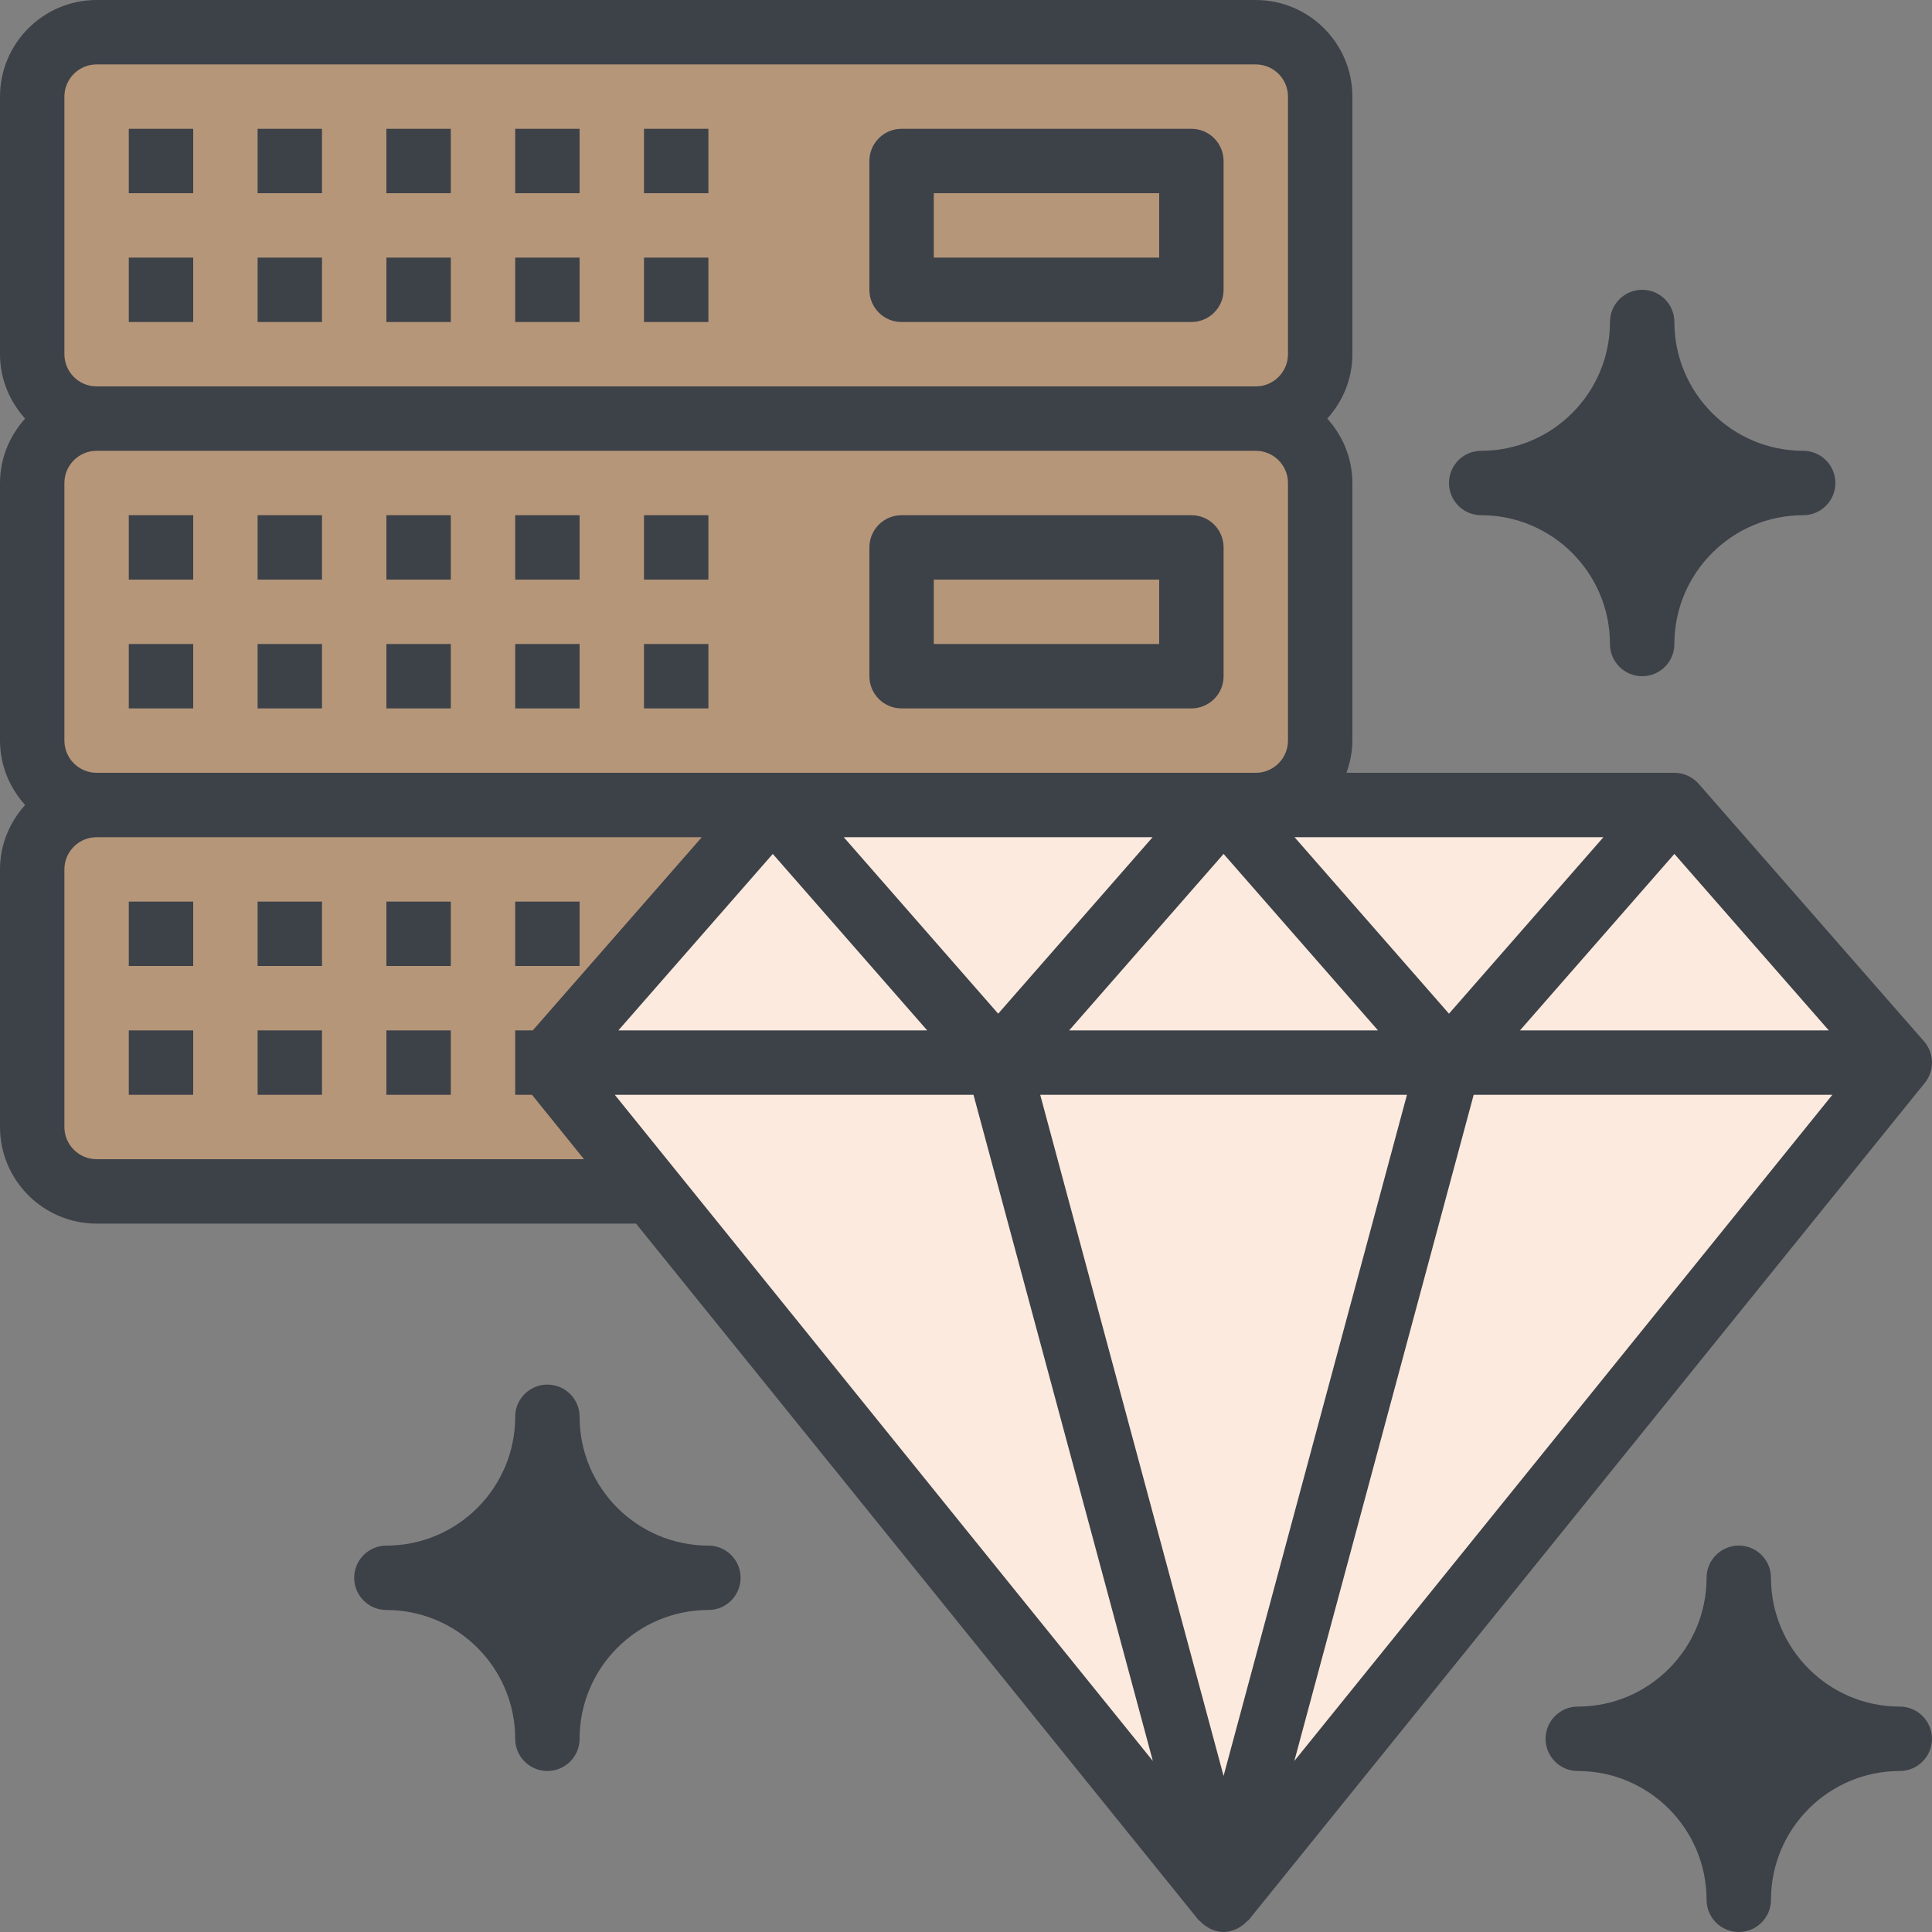
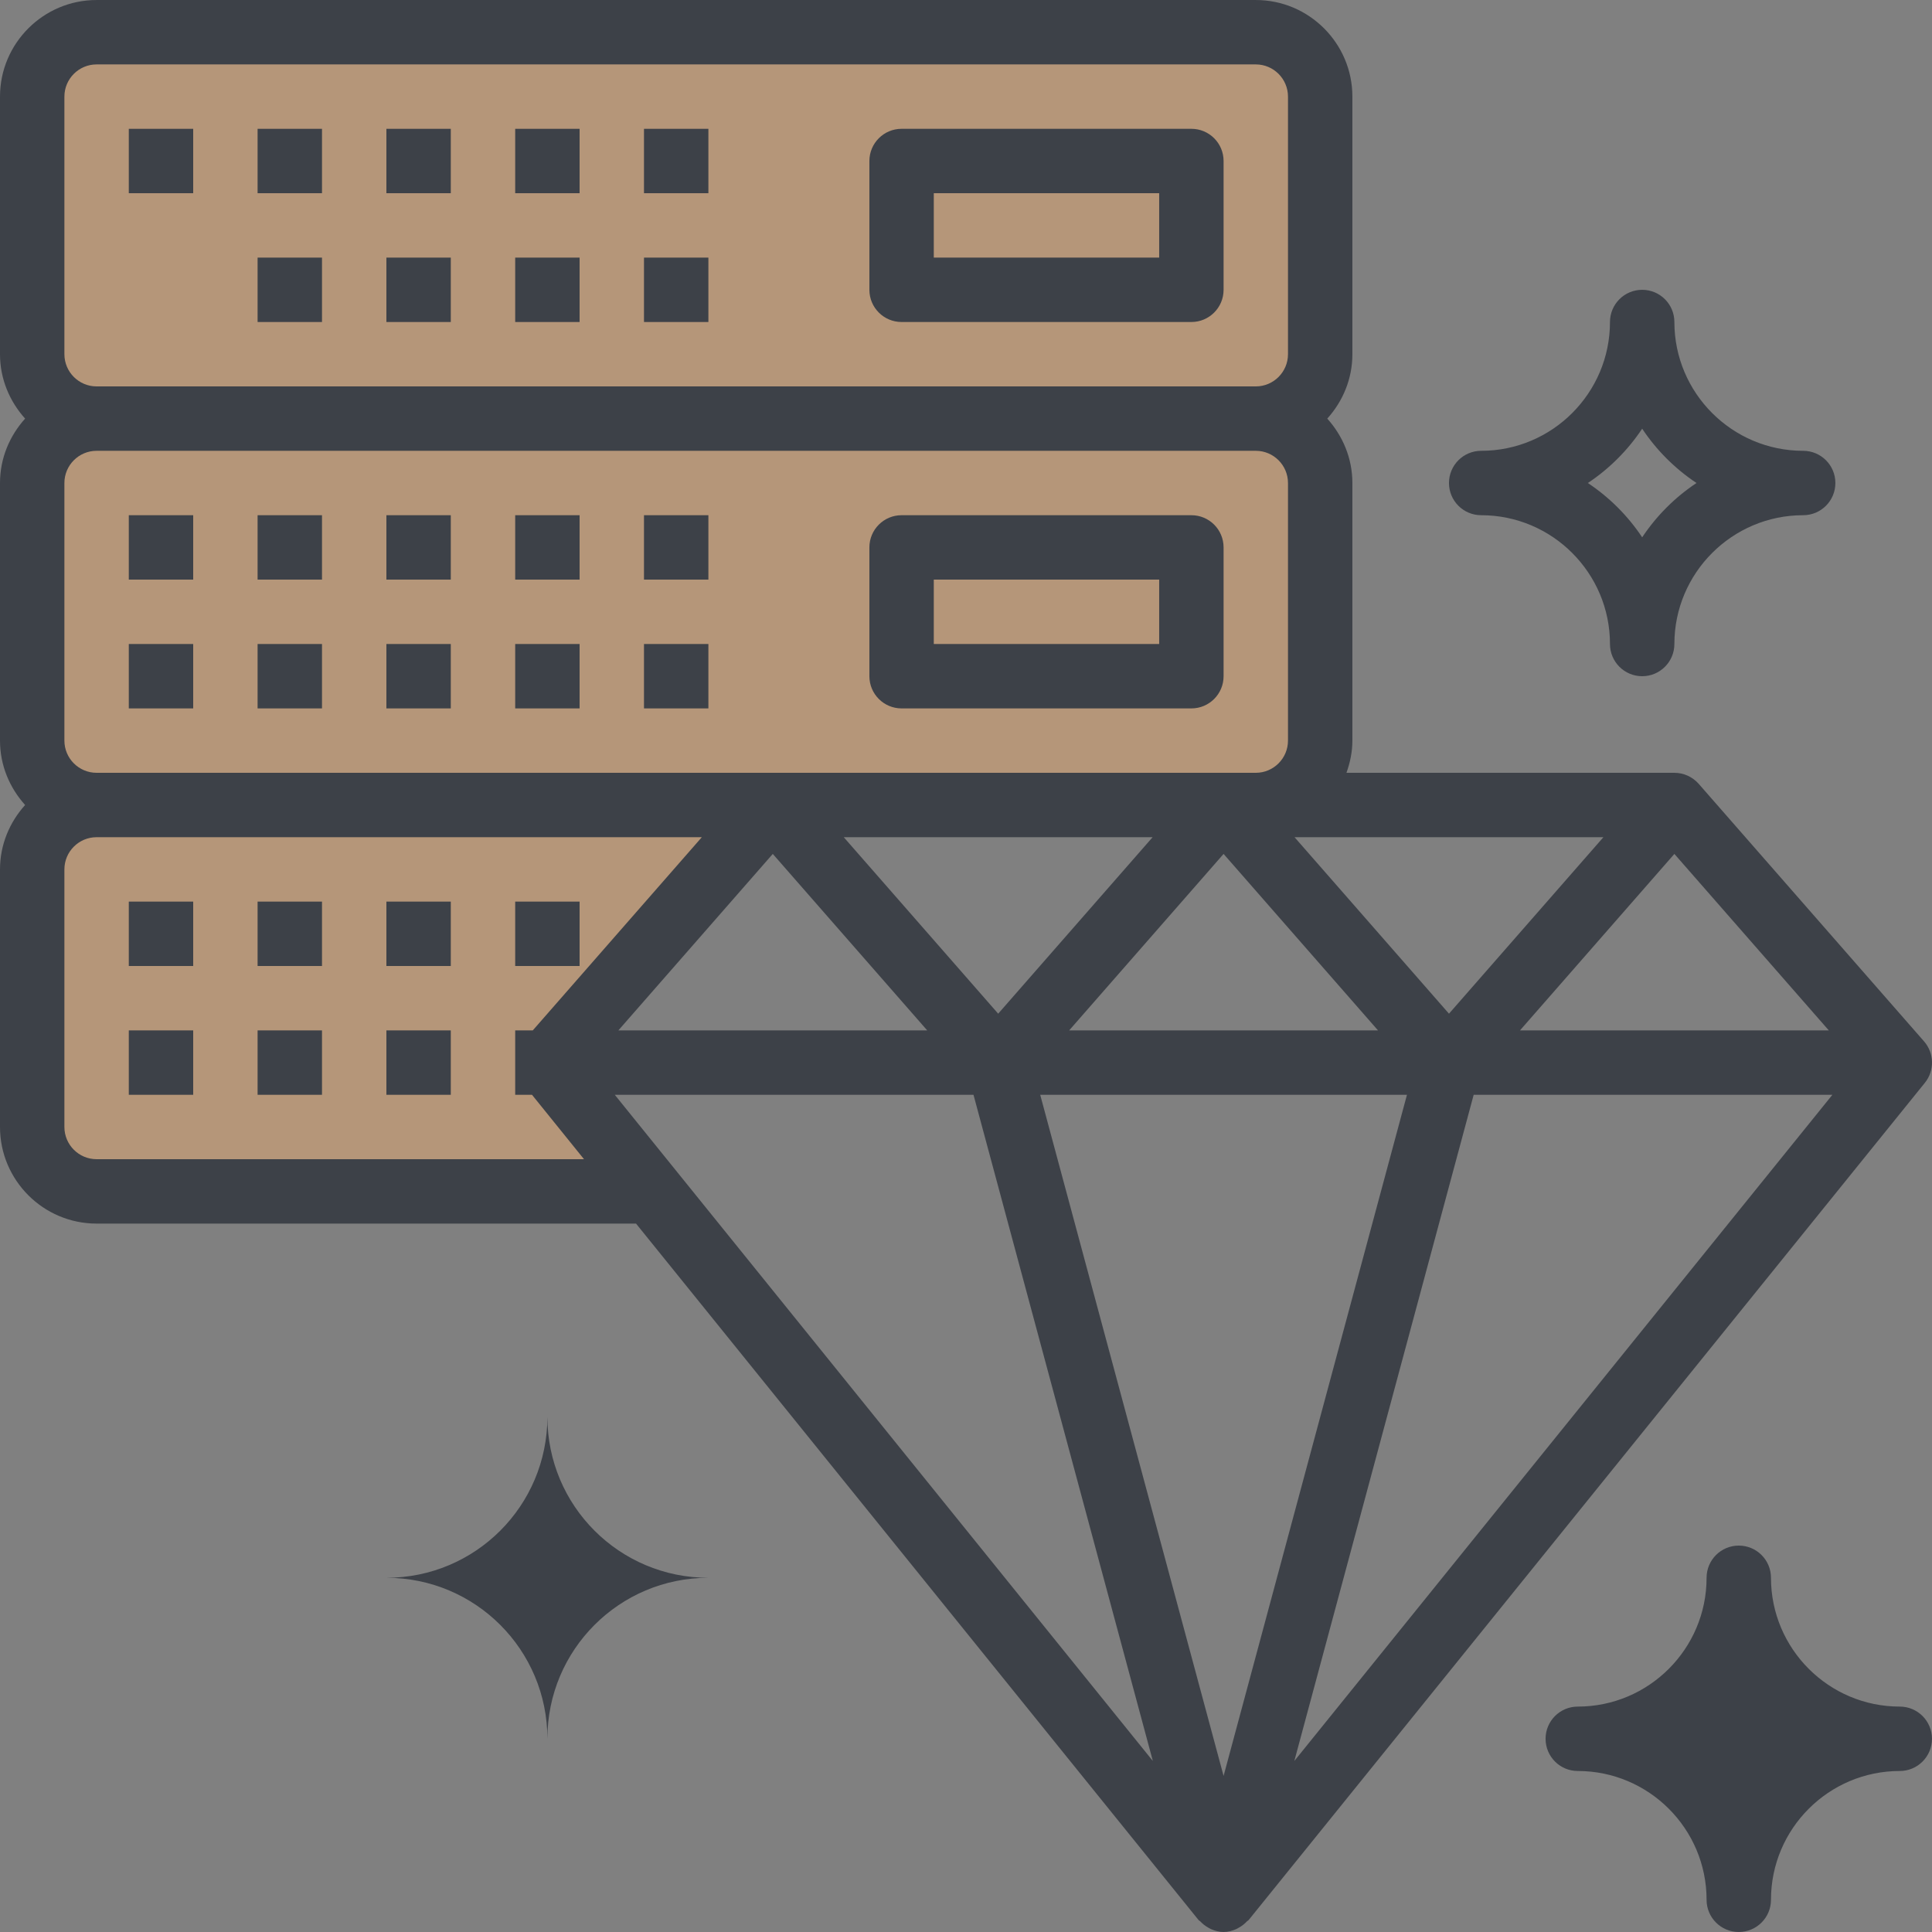
<svg xmlns="http://www.w3.org/2000/svg" version="1.1" id="Layer_1" x="0px" y="0px" viewBox="0 0 480.006 480.006" style="enable-background:new 0 0 480.006 480.006;" xml:space="preserve">
  <rect x="0" y="0" width="480.006" height="480.006" fill="#808080" stroke="none" />
-   <polygon style="fill:#FCEADE;" points="192,200.003 136,264.003 161.848,296.003 304,472.003 472,264.003 416,200.003 312,200.003   304,200.003 " />
  <path style="fill:#B59679;" d="M24,296.003h137.848l-25.848-32l56-64h112h8c8.84,0,16-7.16,16-16v-64c0-8.84-7.16-16-16-16  c8.84,0,16-7.16,16-16v-64c0-8.84-7.16-16-16-16H24c-8.84,0-16,7.16-16,16v64c0,8.84,7.16,16,16,16c-8.84,0-16,7.16-16,16v64  c0,8.84,7.16,16,16,16c-8.84,0-16,7.16-16,16v64C8,288.843,15.16,296.003,24,296.003z" />
  <g>
-     <path style="fill:#3D4148;" d="M368,120.003c22.112,0,40,17.888,40,40c0-22.112,17.888-40,40-40c-22.112,0-40-17.888-40-40   C408,102.115,390.112,120.003,368,120.003z" />
    <path style="fill:#3D4148;" d="M136,352.003c0,22.112-17.888,40-40,40c22.112,0,40,17.888,40,40c0-22.112,17.888-40,40-40   C153.888,392.003,136,374.115,136,352.003z" />
    <path style="fill:#3D4148;" d="M432,392.003c0,22.112-17.888,40-40,40c22.112,0,40,17.888,40,40c0-22.112,17.888-40,40-40   C449.888,432.003,432,414.115,432,392.003z" />
  </g>
  <g>
-     <rect x="32" y="64.003" style="fill:#3D4148;" width="16" height="16" />
    <rect x="64" y="64.003" style="fill:#3D4148;" width="16" height="16" />
    <rect x="32" y="32.003" style="fill:#3D4148;" width="16" height="16" />
    <rect x="64" y="32.003" style="fill:#3D4148;" width="16" height="16" />
    <rect x="96" y="64.003" style="fill:#3D4148;" width="16" height="16" />
    <rect x="96" y="32.003" style="fill:#3D4148;" width="16" height="16" />
    <rect x="128" y="64.003" style="fill:#3D4148;" width="16" height="16" />
    <rect x="128" y="32.003" style="fill:#3D4148;" width="16" height="16" />
    <rect x="160" y="64.003" style="fill:#3D4148;" width="16" height="16" />
    <rect x="160" y="32.003" style="fill:#3D4148;" width="16" height="16" />
    <path style="fill:#3D4148;" d="M224,80.003h72c4.424,0,8-3.584,8-8v-32c0-4.416-3.576-8-8-8h-72c-4.424,0-8,3.584-8,8v32   C216,76.419,219.576,80.003,224,80.003z M232,48.003h56v16h-56V48.003z" />
    <rect x="32" y="160.003" style="fill:#3D4148;" width="16" height="16" />
    <rect x="64" y="160.003" style="fill:#3D4148;" width="16" height="16" />
    <rect x="32" y="128.003" style="fill:#3D4148;" width="16" height="16" />
    <rect x="64" y="128.003" style="fill:#3D4148;" width="16" height="16" />
    <rect x="96" y="160.003" style="fill:#3D4148;" width="16" height="16" />
    <rect x="96" y="128.003" style="fill:#3D4148;" width="16" height="16" />
    <rect x="128" y="160.003" style="fill:#3D4148;" width="16" height="16" />
    <rect x="128" y="128.003" style="fill:#3D4148;" width="16" height="16" />
    <rect x="160" y="160.003" style="fill:#3D4148;" width="16" height="16" />
    <rect x="160" y="128.003" style="fill:#3D4148;" width="16" height="16" />
    <path style="fill:#3D4148;" d="M296,128.003h-72c-4.424,0-8,3.584-8,8v32c0,4.416,3.576,8,8,8h72c4.424,0,8-3.584,8-8v-32   C304,131.587,300.424,128.003,296,128.003z M288,160.003h-56v-16h56V160.003z" />
    <path style="fill:#3D4148;" d="M24,304.003h134.024l139.752,173.024c0.12,0.152,0.312,0.208,0.448,0.352   c0.56,0.6,1.192,1.104,1.904,1.504c0.256,0.144,0.496,0.296,0.768,0.416c0.968,0.416,2,0.704,3.104,0.704s2.136-0.288,3.104-0.704   c0.272-0.12,0.512-0.264,0.768-0.416c0.72-0.4,1.344-0.904,1.912-1.504c0.128-0.144,0.32-0.2,0.448-0.352l168-208   c2.44-3.024,2.352-7.368-0.2-10.296l-56-64c-1.536-1.728-3.728-2.728-6.032-2.728h-81.472c0.896-2.512,1.472-5.184,1.472-8v-64   c0-6.168-2.408-11.744-6.24-16c3.84-4.256,6.24-9.832,6.24-16v-64c0-13.232-10.768-24-24-24H24c-13.232,0-24,10.768-24,24v64   c0,6.168,2.408,11.744,6.24,16c-3.832,4.256-6.24,9.832-6.24,16v64c0,6.168,2.408,11.744,6.24,16c-3.832,4.256-6.24,9.832-6.24,16   v64C0,293.235,10.768,304.003,24,304.003z M24,288.003c-4.416,0-8-3.592-8-8v-64c0-4.408,3.584-8,8-8h150.368l-42,48H128v16h4.176   l12.92,16H24z M192,212.155l38.368,43.848H176h-16h-6.368L192,212.155z M152.744,272.003H160h16h65.864l44.56,165.512   L152.744,272.003z M258.44,272.003h91.12L304,441.227L258.44,272.003z M366.136,272.003h89.12l-133.68,165.512L366.136,272.003z    M265.632,256.003L304,212.155l38.368,43.848H265.632z M321.632,208.003h76.736L360,251.851L321.632,208.003z M248,251.851   l-38.368-43.848h76.736L248,251.851z M454.368,256.003H377.64L416,212.155L454.368,256.003z M192,192.003H24c-4.416,0-8-3.592-8-8   v-64c0-4.408,3.584-8,8-8h288c4.416,0,8,3.592,8,8v64c0,4.408-3.584,8-8,8H192z M16,24.003c0-4.408,3.584-8,8-8h288   c4.416,0,8,3.592,8,8v64c0,4.408-3.584,8-8,8H24c-4.416,0-8-3.592-8-8V24.003z" />
    <rect x="32" y="256.003" style="fill:#3D4148;" width="16" height="16" />
    <rect x="64" y="256.003" style="fill:#3D4148;" width="16" height="16" />
    <rect x="32" y="224.003" style="fill:#3D4148;" width="16" height="16" />
    <rect x="64" y="224.003" style="fill:#3D4148;" width="16" height="16" />
    <rect x="96" y="256.003" style="fill:#3D4148;" width="16" height="16" />
    <rect x="96" y="224.003" style="fill:#3D4148;" width="16" height="16" />
    <rect x="128" y="224.003" style="fill:#3D4148;" width="16" height="16" />
    <path style="fill:#3D4148;" d="M408,72.003c-4.424,0-8,3.584-8,8c0,17.648-14.352,32-32,32c-4.424,0-8,3.584-8,8s3.576,8,8,8   c17.648,0,32,14.352,32,32c0,4.416,3.576,8,8,8s8-3.584,8-8c0-17.648,14.352-32,32-32c4.424,0,8-3.584,8-8s-3.576-8-8-8   c-17.648,0-32-14.352-32-32C416,75.587,412.424,72.003,408,72.003z M408,133.499c-3.552-5.344-8.152-9.936-13.496-13.496   c5.344-3.552,9.936-8.152,13.496-13.496c3.552,5.344,8.152,9.936,13.496,13.496C416.152,123.555,411.552,128.155,408,133.499z" />
-     <path style="fill:#3D4148;" d="M184,392.003c0-4.416-3.576-8-8-8c-17.648,0-32-14.352-32-32c0-4.416-3.576-8-8-8s-8,3.584-8,8   c0,17.648-14.352,32-32,32c-4.424,0-8,3.584-8,8s3.576,8,8,8c17.648,0,32,14.352,32,32c0,4.416,3.576,8,8,8s8-3.584,8-8   c0-17.648,14.352-32,32-32C180.424,400.003,184,396.419,184,392.003z M136,405.499c-3.552-5.344-8.152-9.936-13.496-13.496   c5.344-3.552,9.936-8.152,13.496-13.496c3.552,5.344,8.152,9.936,13.496,13.496C144.152,395.555,139.552,400.155,136,405.499z" />
    <path style="fill:#3D4148;" d="M472,424.003c-17.648,0-32-14.352-32-32c0-4.416-3.576-8-8-8s-8,3.584-8,8c0,17.648-14.352,32-32,32   c-4.424,0-8,3.584-8,8s3.576,8,8,8c17.648,0,32,14.352,32,32c0,4.416,3.576,8,8,8s8-3.584,8-8c0-17.648,14.352-32,32-32   c4.424,0,8-3.584,8-8S476.424,424.003,472,424.003z M432,445.499c-3.552-5.344-8.152-9.936-13.496-13.496   c5.344-3.552,9.936-8.152,13.496-13.496c3.552,5.344,8.152,9.936,13.496,13.496C440.152,435.555,435.552,440.155,432,445.499z" />
  </g>
  <g>
</g>
  <g>
</g>
  <g>
</g>
  <g>
</g>
  <g>
</g>
  <g>
</g>
  <g>
</g>
  <g>
</g>
  <g>
</g>
  <g>
</g>
  <g>
</g>
  <g>
</g>
  <g>
</g>
  <g>
</g>
  <g>
</g>
</svg>